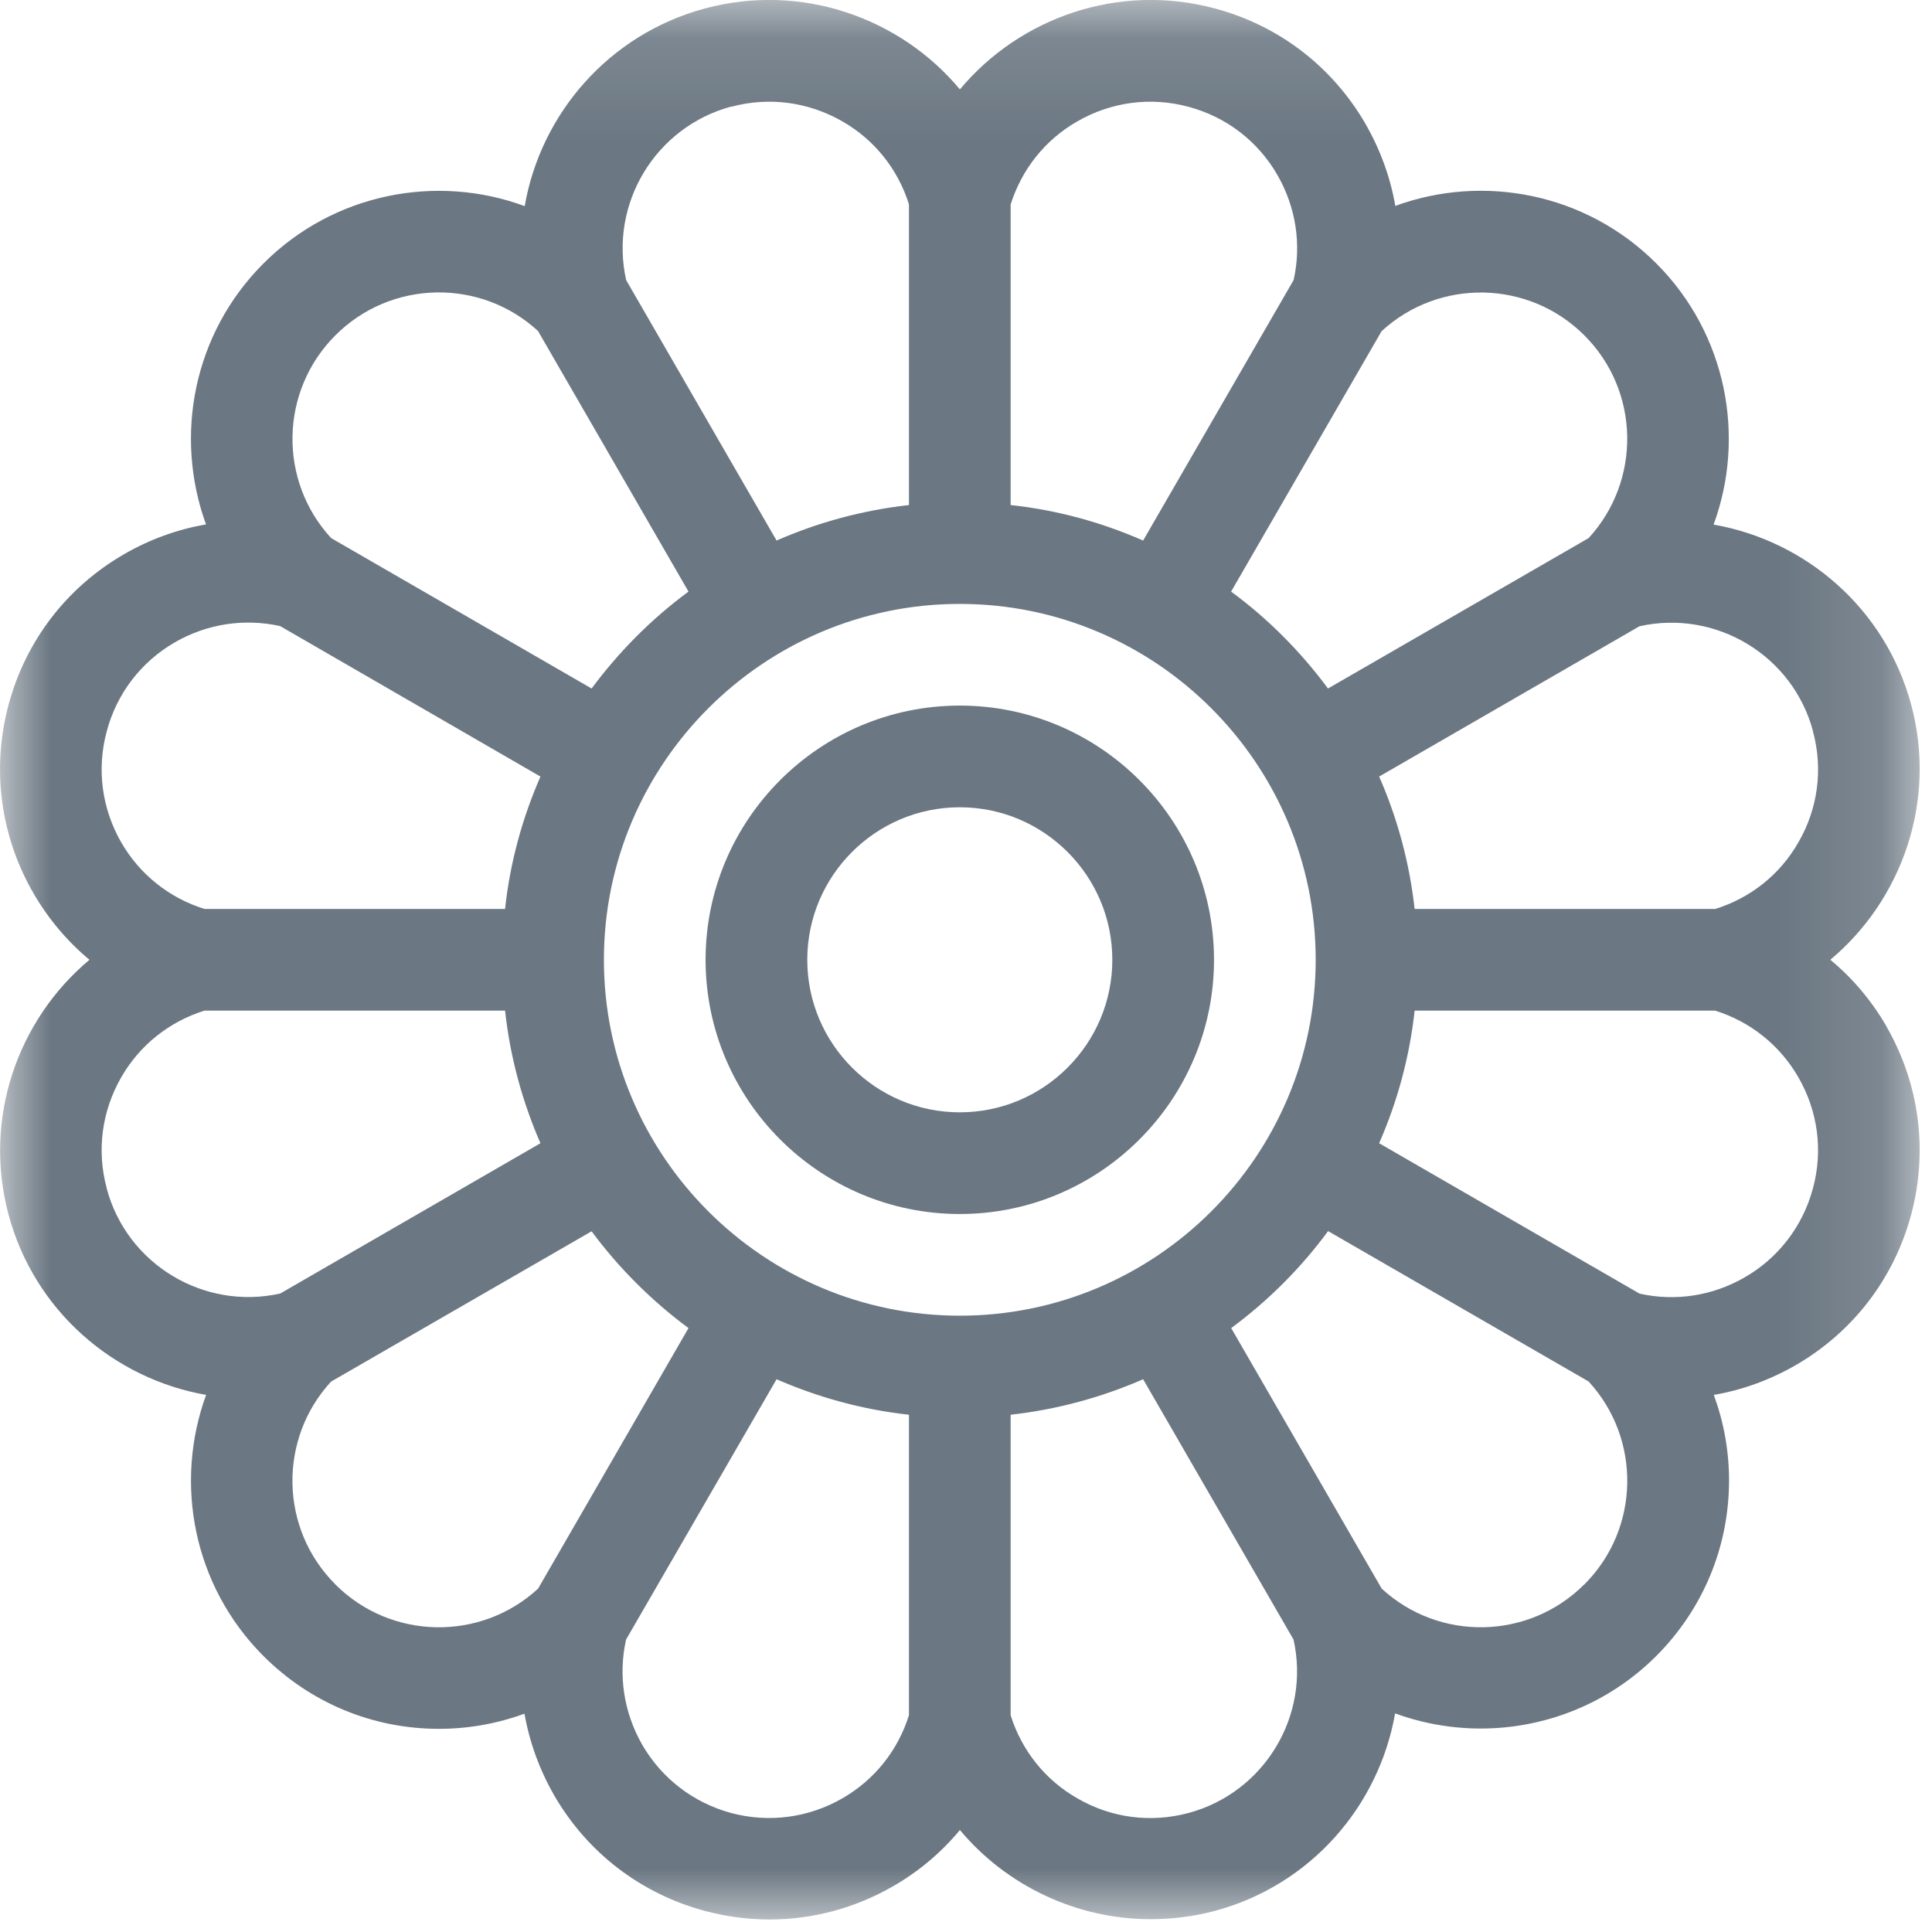
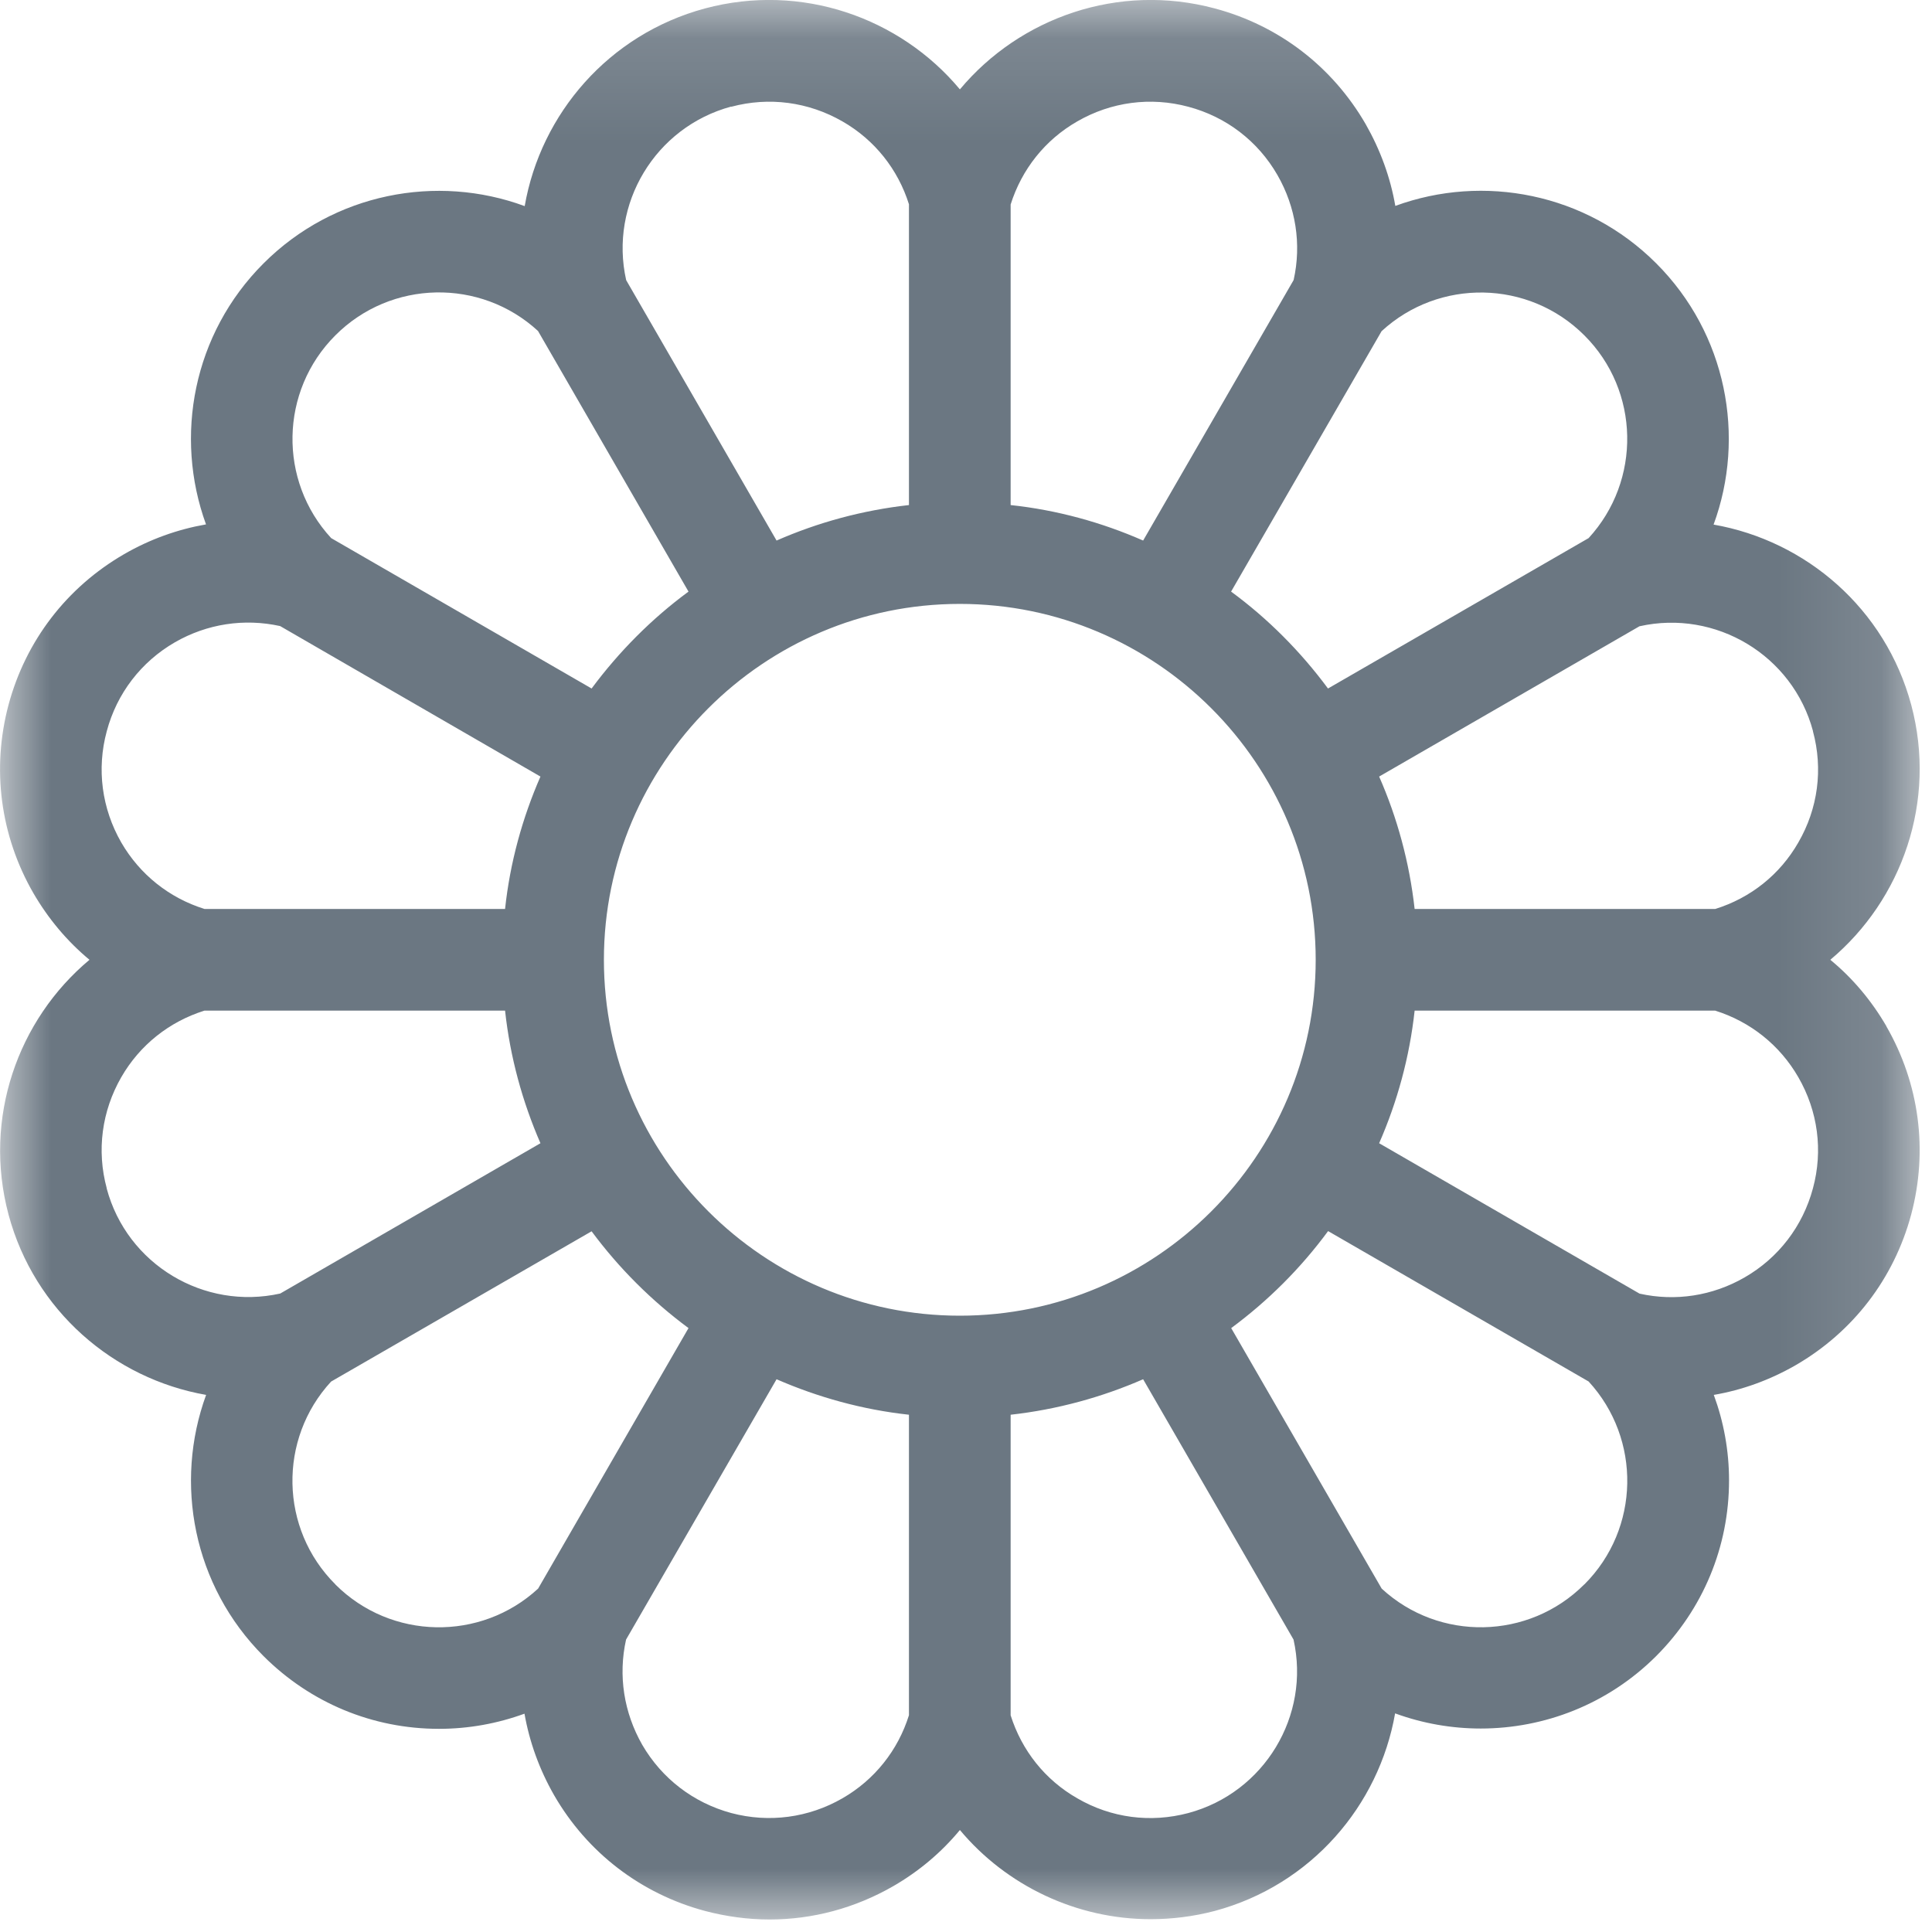
<svg xmlns="http://www.w3.org/2000/svg" xmlns:xlink="http://www.w3.org/1999/xlink" width="19px" height="19px" viewBox="0 0 19 19" version="1.1">
  <title>Icon_Flower</title>
  <desc>Created with Sketch.</desc>
  <defs>
    <polygon id="path-1" points="0 0.123 18.878 0.123 18.878 19 0 19" />
  </defs>
  <g id="Page-1" stroke="none" stroke-width="1" fill="none" fill-rule="evenodd">
    <g id="Mobile" transform="translate(-119, -248)">
      <g id="Icon_Flower" transform="translate(119, 247)">
        <g id="Group-3" transform="translate(0, 0.877)">
          <mask id="mask-2" fill="white">
            <use xlink:href="#path-1" />
          </mask>
          <g id="Clip-2" />
          <path d="M17.829,11.81 C17.729,12.182 17.491,12.493 17.158,12.685 C16.843,12.867 16.477,12.924 16.124,12.845 L13.563,11.366 C13.741,10.959 13.862,10.521 13.912,10.062 L16.868,10.062 C17.215,10.171 17.504,10.402 17.685,10.716 C17.878,11.05 17.93,11.438 17.829,11.81 Z M15.581,15.704 C15.034,16.252 14.152,16.267 13.588,15.746 L12.108,13.184 C12.472,12.915 12.793,12.594 13.061,12.23 L15.623,13.709 C16.143,14.274 16.13,15.156 15.582,15.704 L15.581,15.704 Z M11.687,17.953 C11.315,18.052 10.928,18.002 10.594,17.808 C10.277,17.627 10.048,17.337 9.939,16.992 L9.939,14.036 C10.397,13.985 10.836,13.864 11.242,13.687 L12.721,16.247 C12.889,16.995 12.435,17.752 11.687,17.953 L11.687,17.953 Z M8.285,17.808 C7.952,18 7.563,18.052 7.191,17.953 C6.819,17.852 6.509,17.614 6.316,17.282 C6.135,16.965 6.078,16.601 6.157,16.247 L7.637,13.687 C8.043,13.864 8.48,13.986 8.939,14.036 L8.939,16.991 C8.831,17.337 8.6,17.627 8.285,17.808 Z M3.298,15.704 C2.75,15.158 2.735,14.275 3.256,13.71 L5.818,12.232 C6.087,12.595 6.408,12.915 6.771,13.184 L5.292,15.746 C4.727,16.267 3.846,16.252 3.299,15.706 L3.298,15.704 Z M1.05,11.81 C0.949,11.438 1.001,11.05 1.193,10.716 C1.375,10.4 1.664,10.171 2.01,10.062 L4.967,10.062 C5.017,10.521 5.138,10.959 5.315,11.366 L2.756,12.844 C2.007,13.011 1.249,12.559 1.049,11.81 L1.05,11.81 Z M1.05,7.314 C1.149,6.942 1.388,6.631 1.721,6.439 C2.036,6.258 2.401,6.202 2.755,6.28 L5.315,7.76 C5.138,8.165 5.016,8.604 4.967,9.062 L2.011,9.062 C1.664,8.954 1.375,8.723 1.193,8.409 C1.001,8.075 0.949,7.686 1.05,7.314 Z M3.298,3.421 C3.845,2.873 4.726,2.858 5.291,3.378 L6.771,5.941 C6.408,6.208 6.087,6.532 5.818,6.894 L3.257,5.415 C2.736,4.851 2.75,3.969 3.298,3.421 L3.298,3.421 Z M7.191,1.173 C7.563,1.073 7.951,1.125 8.285,1.317 C8.601,1.498 8.831,1.788 8.939,2.132 L8.939,5.09 C8.481,5.141 8.043,5.261 7.637,5.439 L6.158,2.878 C5.99,2.13 6.443,1.373 7.191,1.171 L7.191,1.173 Z M10.594,1.317 C10.927,1.125 11.315,1.073 11.687,1.173 C12.059,1.272 12.37,1.51 12.562,1.843 C12.744,2.159 12.801,2.525 12.722,2.877 L11.242,5.439 C10.836,5.261 10.398,5.139 9.939,5.09 L9.939,2.134 C10.048,1.788 10.278,1.498 10.594,1.317 Z M15.581,3.421 C16.129,3.967 16.143,4.849 15.623,5.415 L13.06,6.894 C12.792,6.532 12.471,6.208 12.107,5.941 L13.587,3.38 C14.151,2.86 15.033,2.873 15.581,3.421 Z M9.439,13.062 C7.51,13.062 5.939,11.492 5.939,9.562 C5.939,7.633 7.51,6.062 9.439,6.062 C11.369,6.062 12.939,7.633 12.939,9.562 C12.939,11.492 11.369,13.062 9.439,13.062 Z M17.829,7.314 C17.93,7.686 17.879,8.075 17.685,8.409 C17.504,8.725 17.215,8.954 16.869,9.062 L13.912,9.062 C13.861,8.604 13.741,8.165 13.563,7.76 L16.123,6.282 C16.872,6.114 17.63,6.566 17.83,7.314 L17.829,7.314 Z M18.552,10.216 C18.405,9.963 18.219,9.742 18,9.562 C18.706,8.97 19.049,8.002 18.796,7.056 C18.542,6.109 17.761,5.441 16.852,5.282 C17.17,4.418 16.981,3.406 16.288,2.713 C15.596,2.021 14.587,1.831 13.722,2.148 C13.674,1.869 13.575,1.597 13.43,1.343 C13.103,0.778 12.577,0.374 11.947,0.206 C11,-0.048 10.031,0.295 9.44,1.002 C8.85,0.295 7.881,-0.048 6.933,0.206 C5.986,0.461 5.318,1.242 5.16,2.15 C4.296,1.831 3.284,2.021 2.592,2.713 C1.898,3.406 1.711,4.415 2.026,5.28 C1.746,5.329 1.475,5.426 1.222,5.572 C0.656,5.899 0.253,6.425 0.084,7.054 C-0.084,7.684 0.003,8.342 0.328,8.906 C0.475,9.159 0.661,9.38 0.88,9.562 C0.174,10.152 -0.169,11.12 0.084,12.068 C0.338,13.014 1.119,13.682 2.027,13.841 C1.711,14.706 1.898,15.716 2.592,16.41 C3.053,16.87 3.665,17.125 4.317,17.125 C4.609,17.125 4.892,17.073 5.158,16.976 C5.207,17.255 5.305,17.526 5.45,17.779 C5.776,18.343 6.303,18.747 6.933,18.916 C7.142,18.971 7.356,19 7.568,19 C7.991,19 8.408,18.889 8.785,18.672 C9.038,18.526 9.26,18.338 9.44,18.12 C9.899,18.669 10.588,18.997 11.315,18.997 C11.524,18.997 11.736,18.971 11.946,18.916 C12.893,18.662 13.561,17.881 13.72,16.973 C13.991,17.072 14.276,17.122 14.562,17.122 C15.187,17.122 15.812,16.884 16.288,16.409 C16.749,15.947 17.004,15.334 17.004,14.682 C17.004,14.39 16.952,14.107 16.854,13.841 C17.134,13.793 17.404,13.695 17.657,13.55 C18.223,13.223 18.626,12.697 18.795,12.068 C18.963,11.438 18.876,10.78 18.551,10.216 L18.552,10.216 Z" id="Fill-1" fill="#6B7782" mask="url(#mask-2)" />
        </g>
-         <path d="M9.439,8.939 C8.612,8.939 7.939,9.612 7.939,10.439 C7.939,11.266 8.612,11.939 9.439,11.939 C10.266,11.939 10.939,11.266 10.939,10.439 C10.939,9.612 10.266,8.939 9.439,8.939 M9.439,12.939 C8.061,12.939 6.939,11.817 6.939,10.439 C6.939,9.061 8.061,7.939 9.439,7.939 C10.817,7.939 11.939,9.061 11.939,10.439 C11.939,11.817 10.817,12.939 9.439,12.939" id="Fill-4" fill="#6B7782" />
      </g>
    </g>
  </g>
</svg>